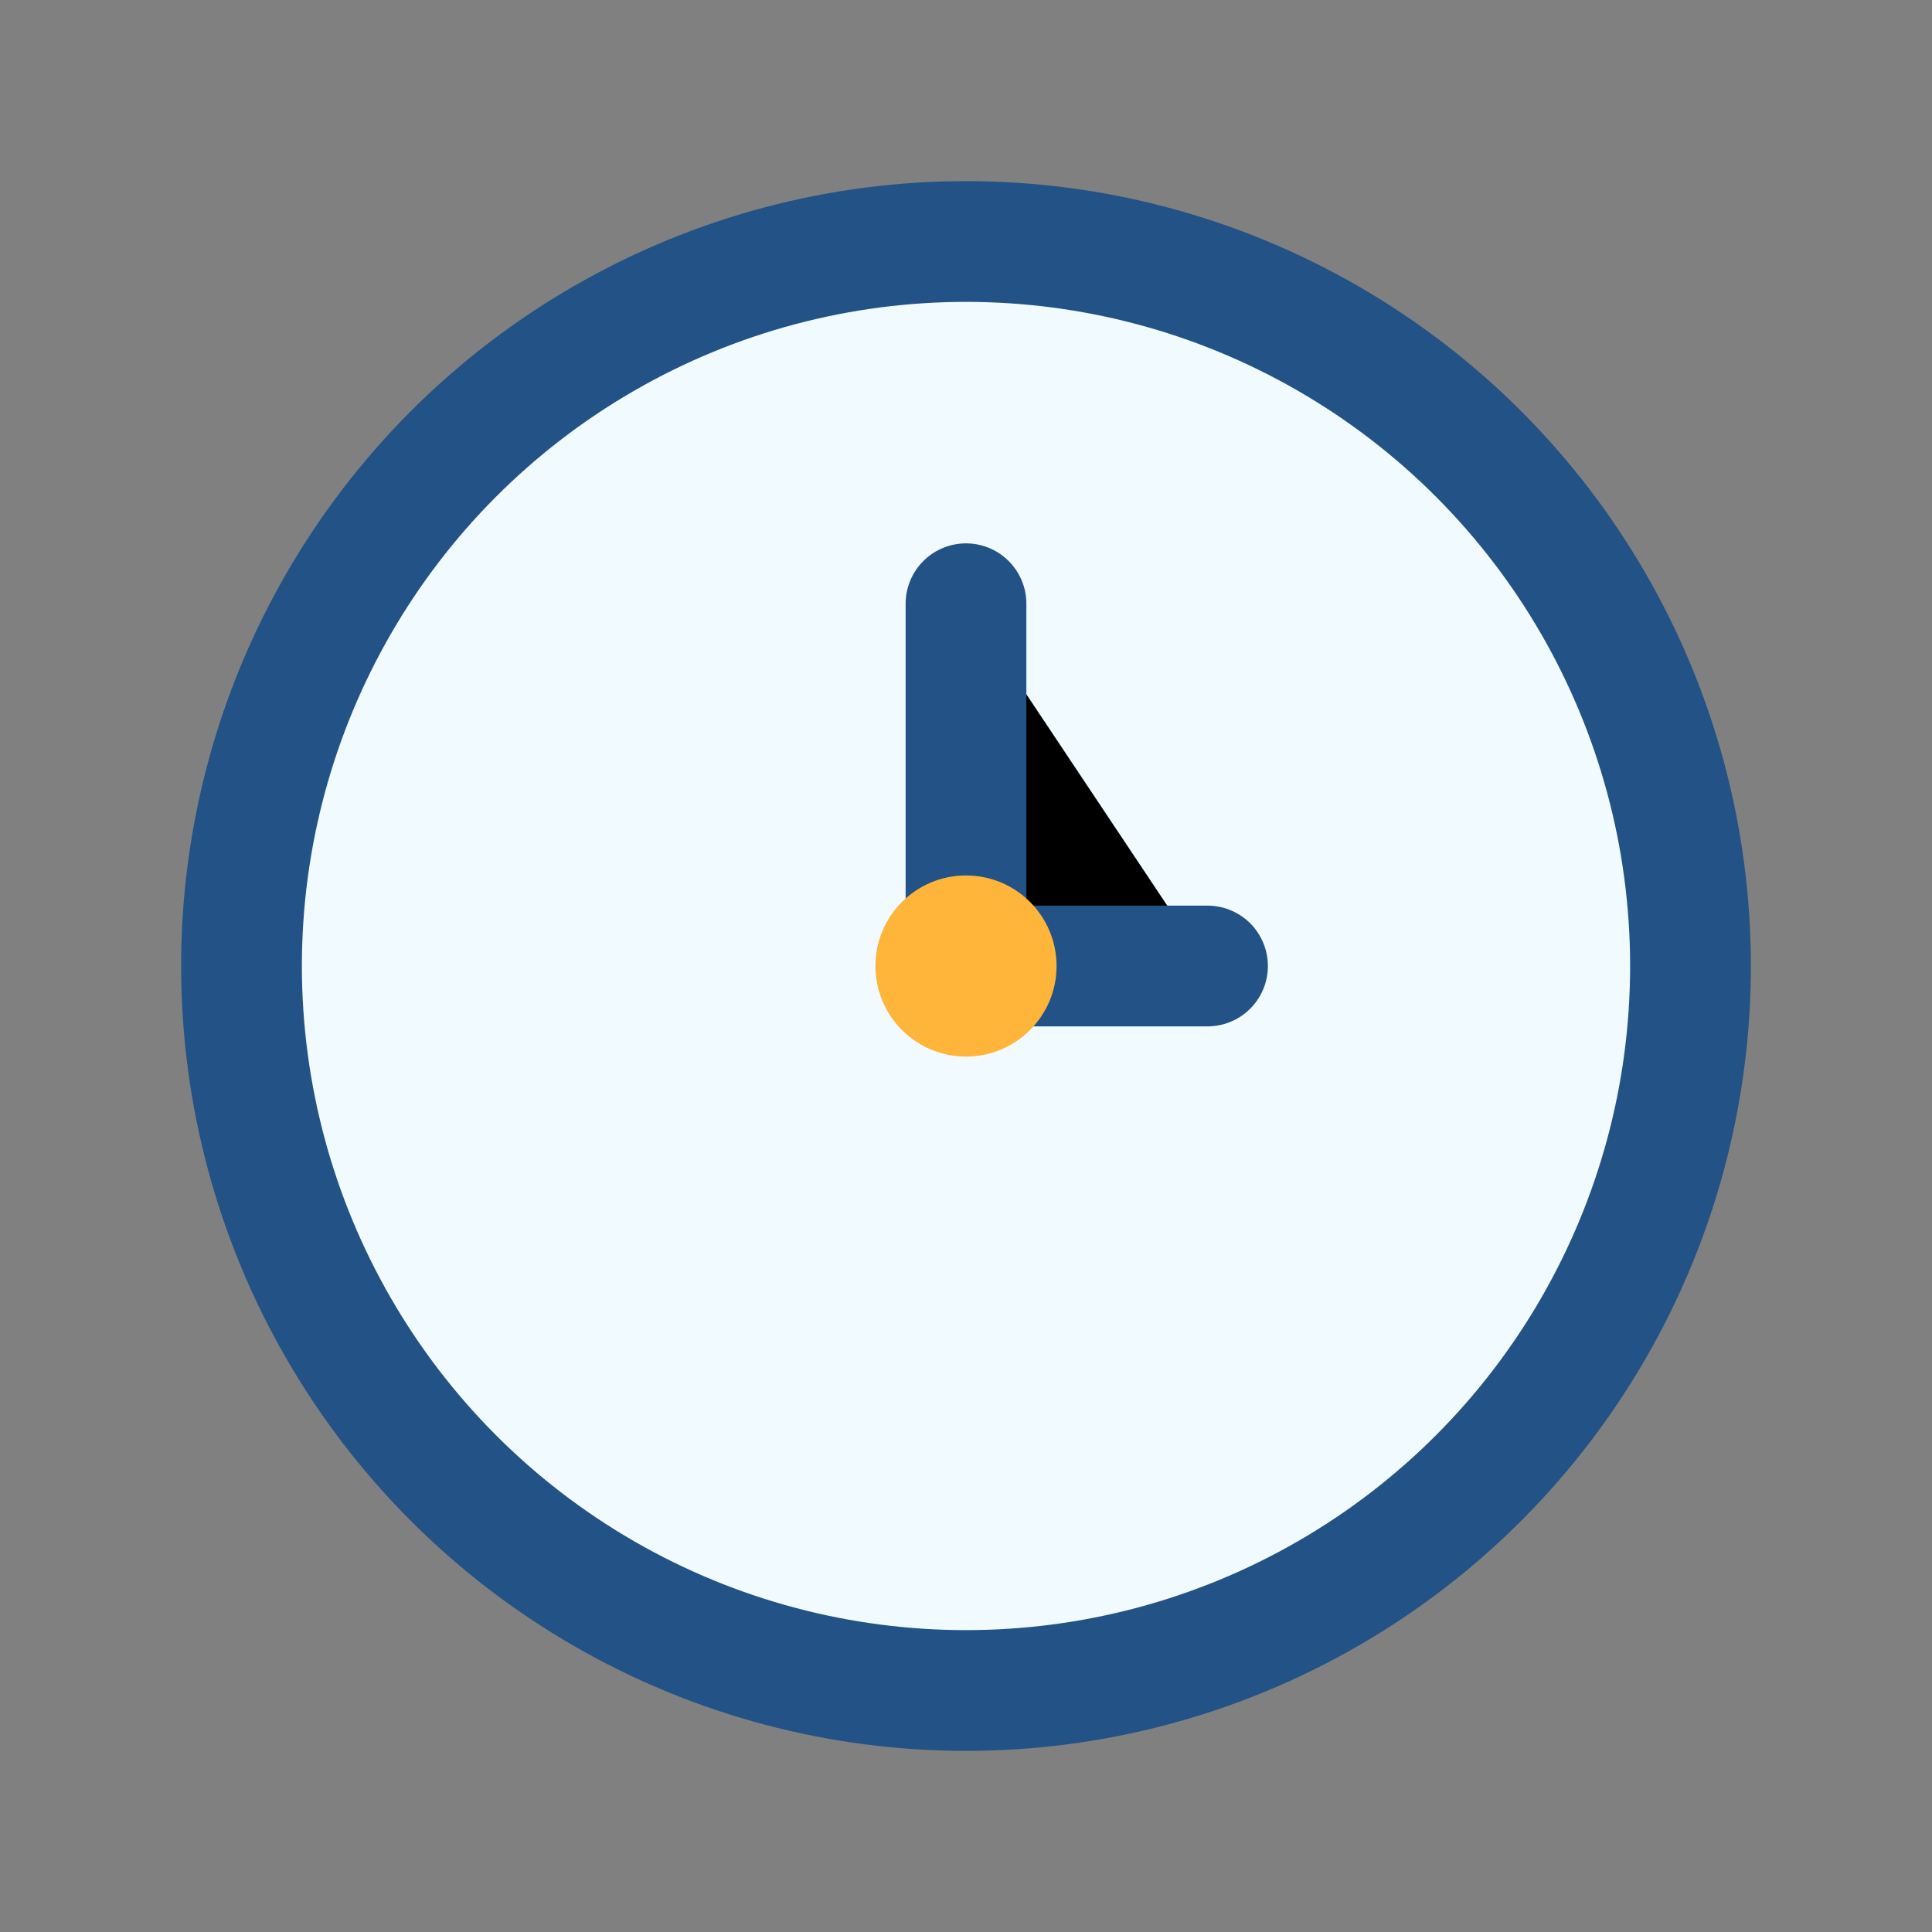
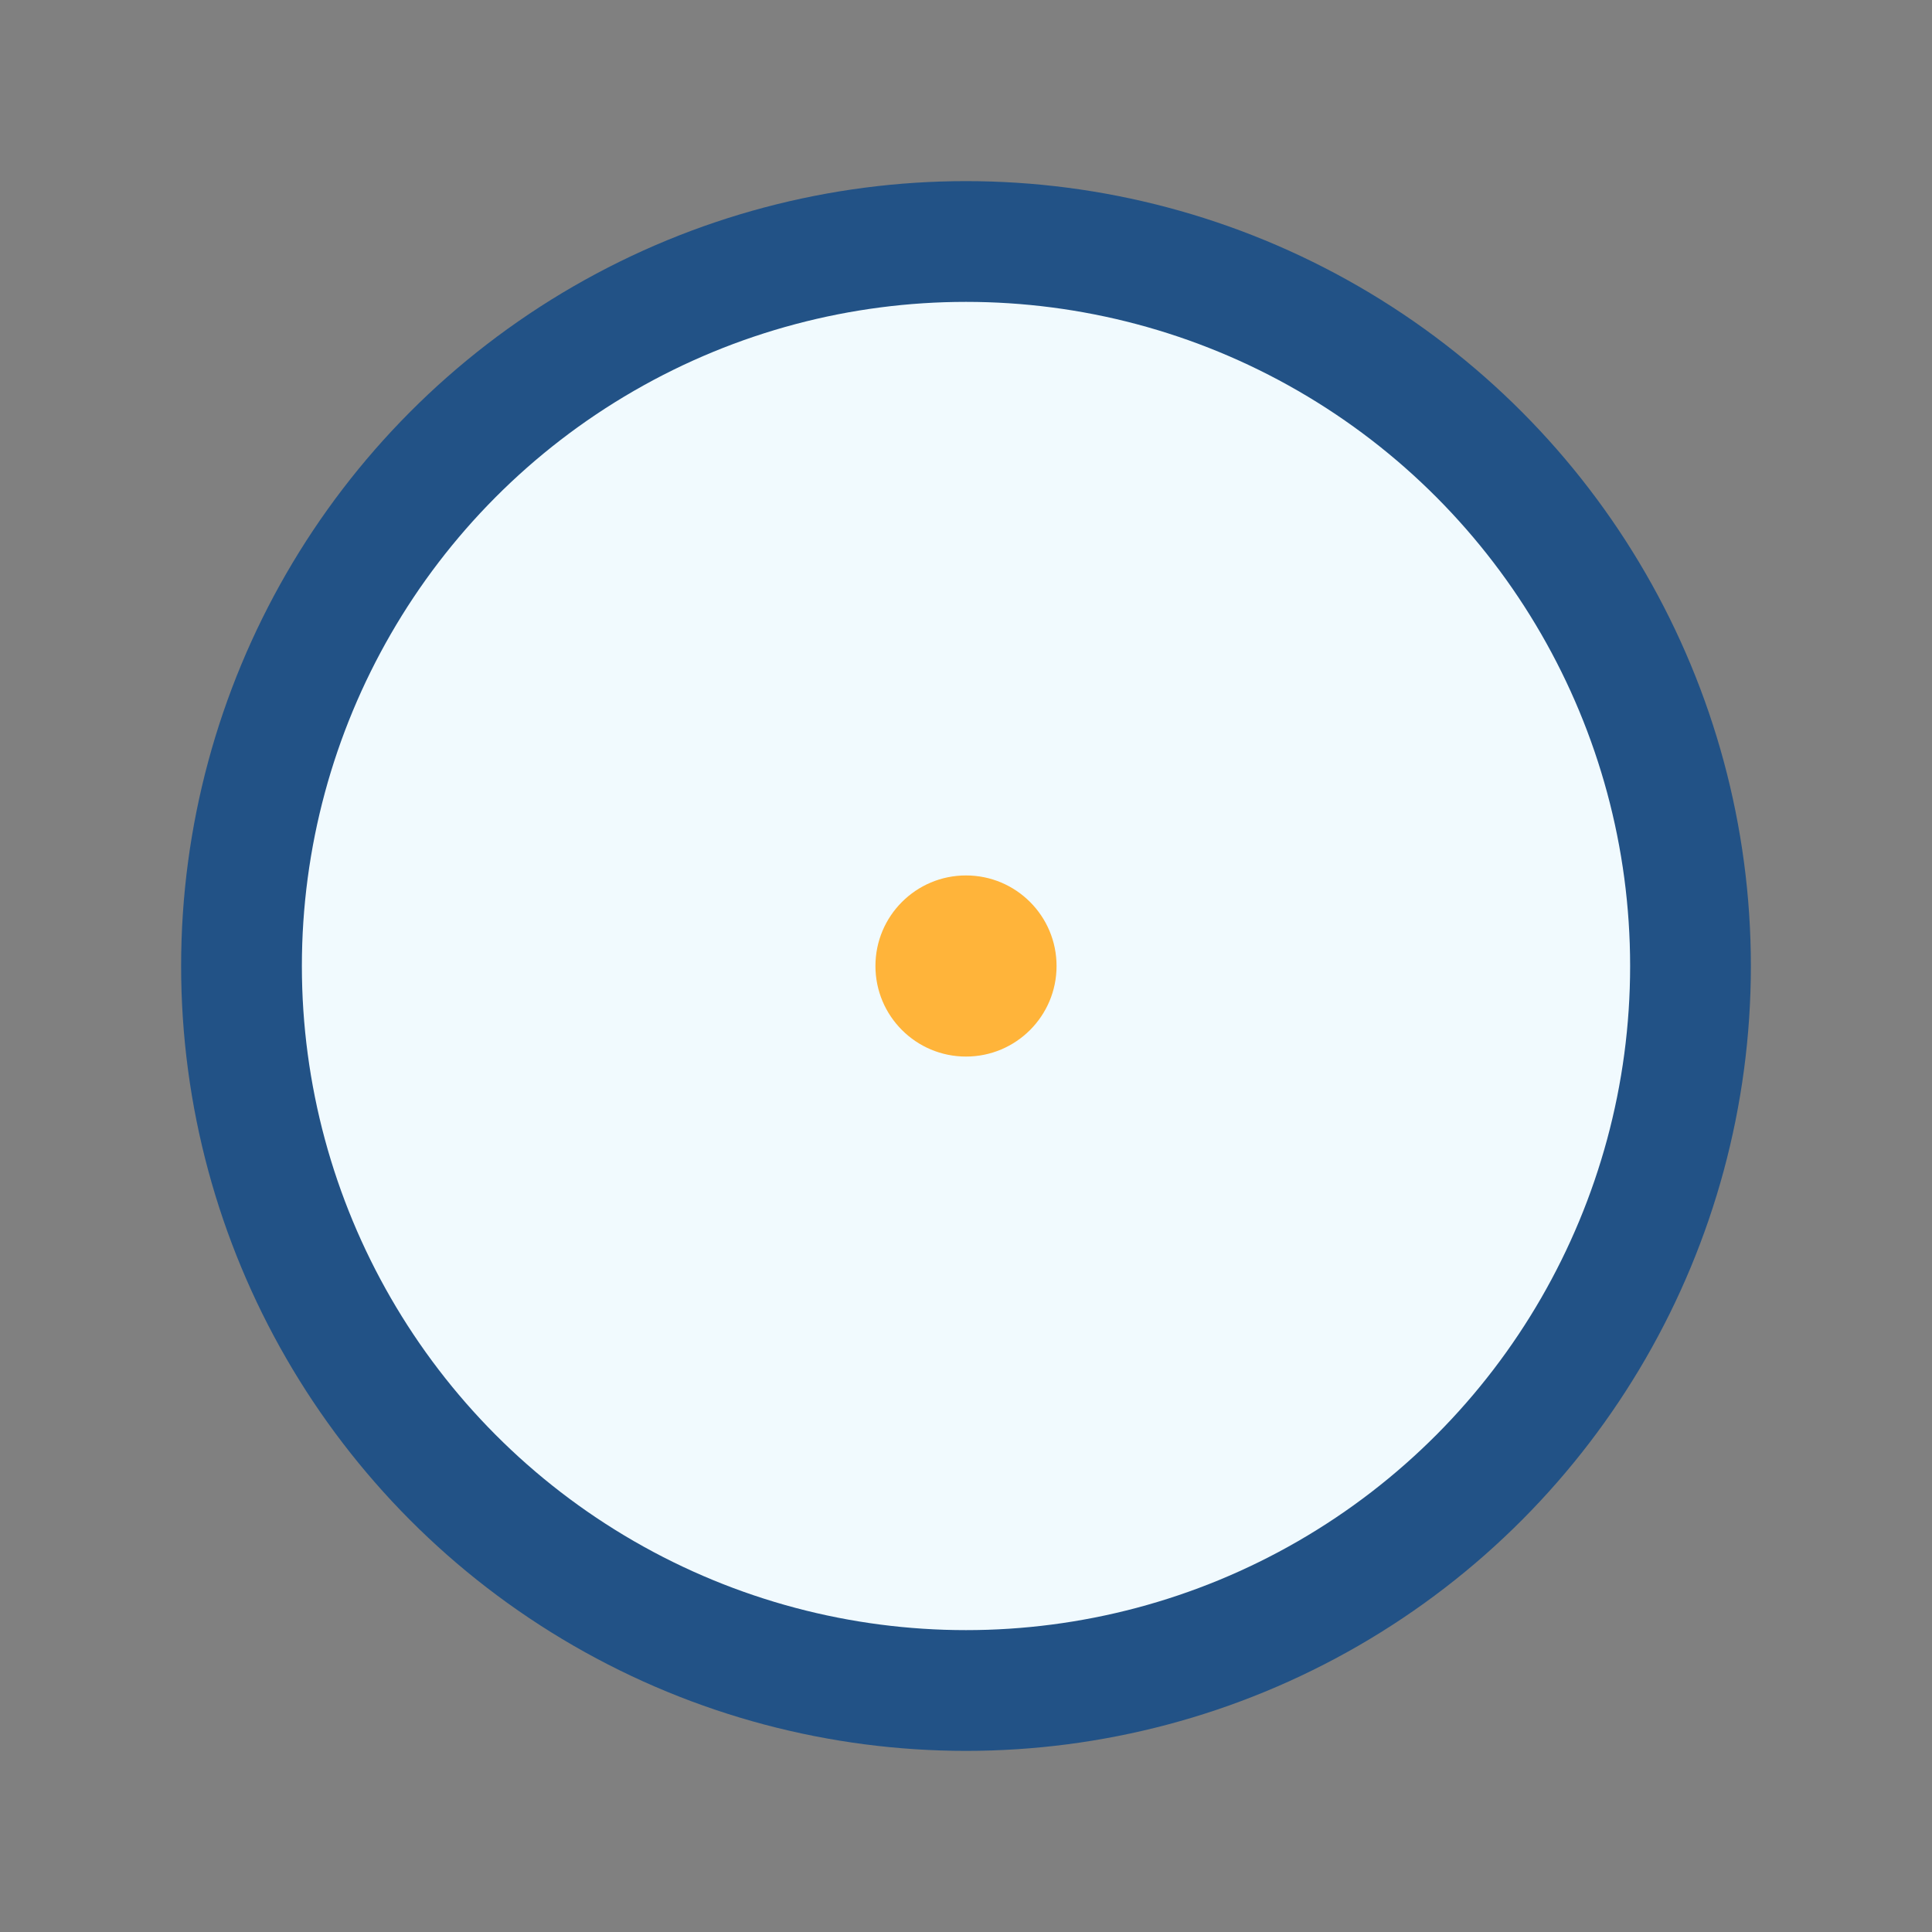
<svg xmlns="http://www.w3.org/2000/svg" width="32" height="32" viewBox="0 0 32 32">
  <rect x="0" y="0" width="32" height="32" fill="#808080" stroke="none" />
  <circle cx="16" cy="16" r="12" fill="#F1FAFE" stroke="#225286" stroke-width="2" />
-   <path d="M16 10v6h4" stroke="#225286" stroke-width="2" stroke-linecap="round" />
  <circle cx="16" cy="16" r="1.5" fill="#FFB43A" />
</svg>